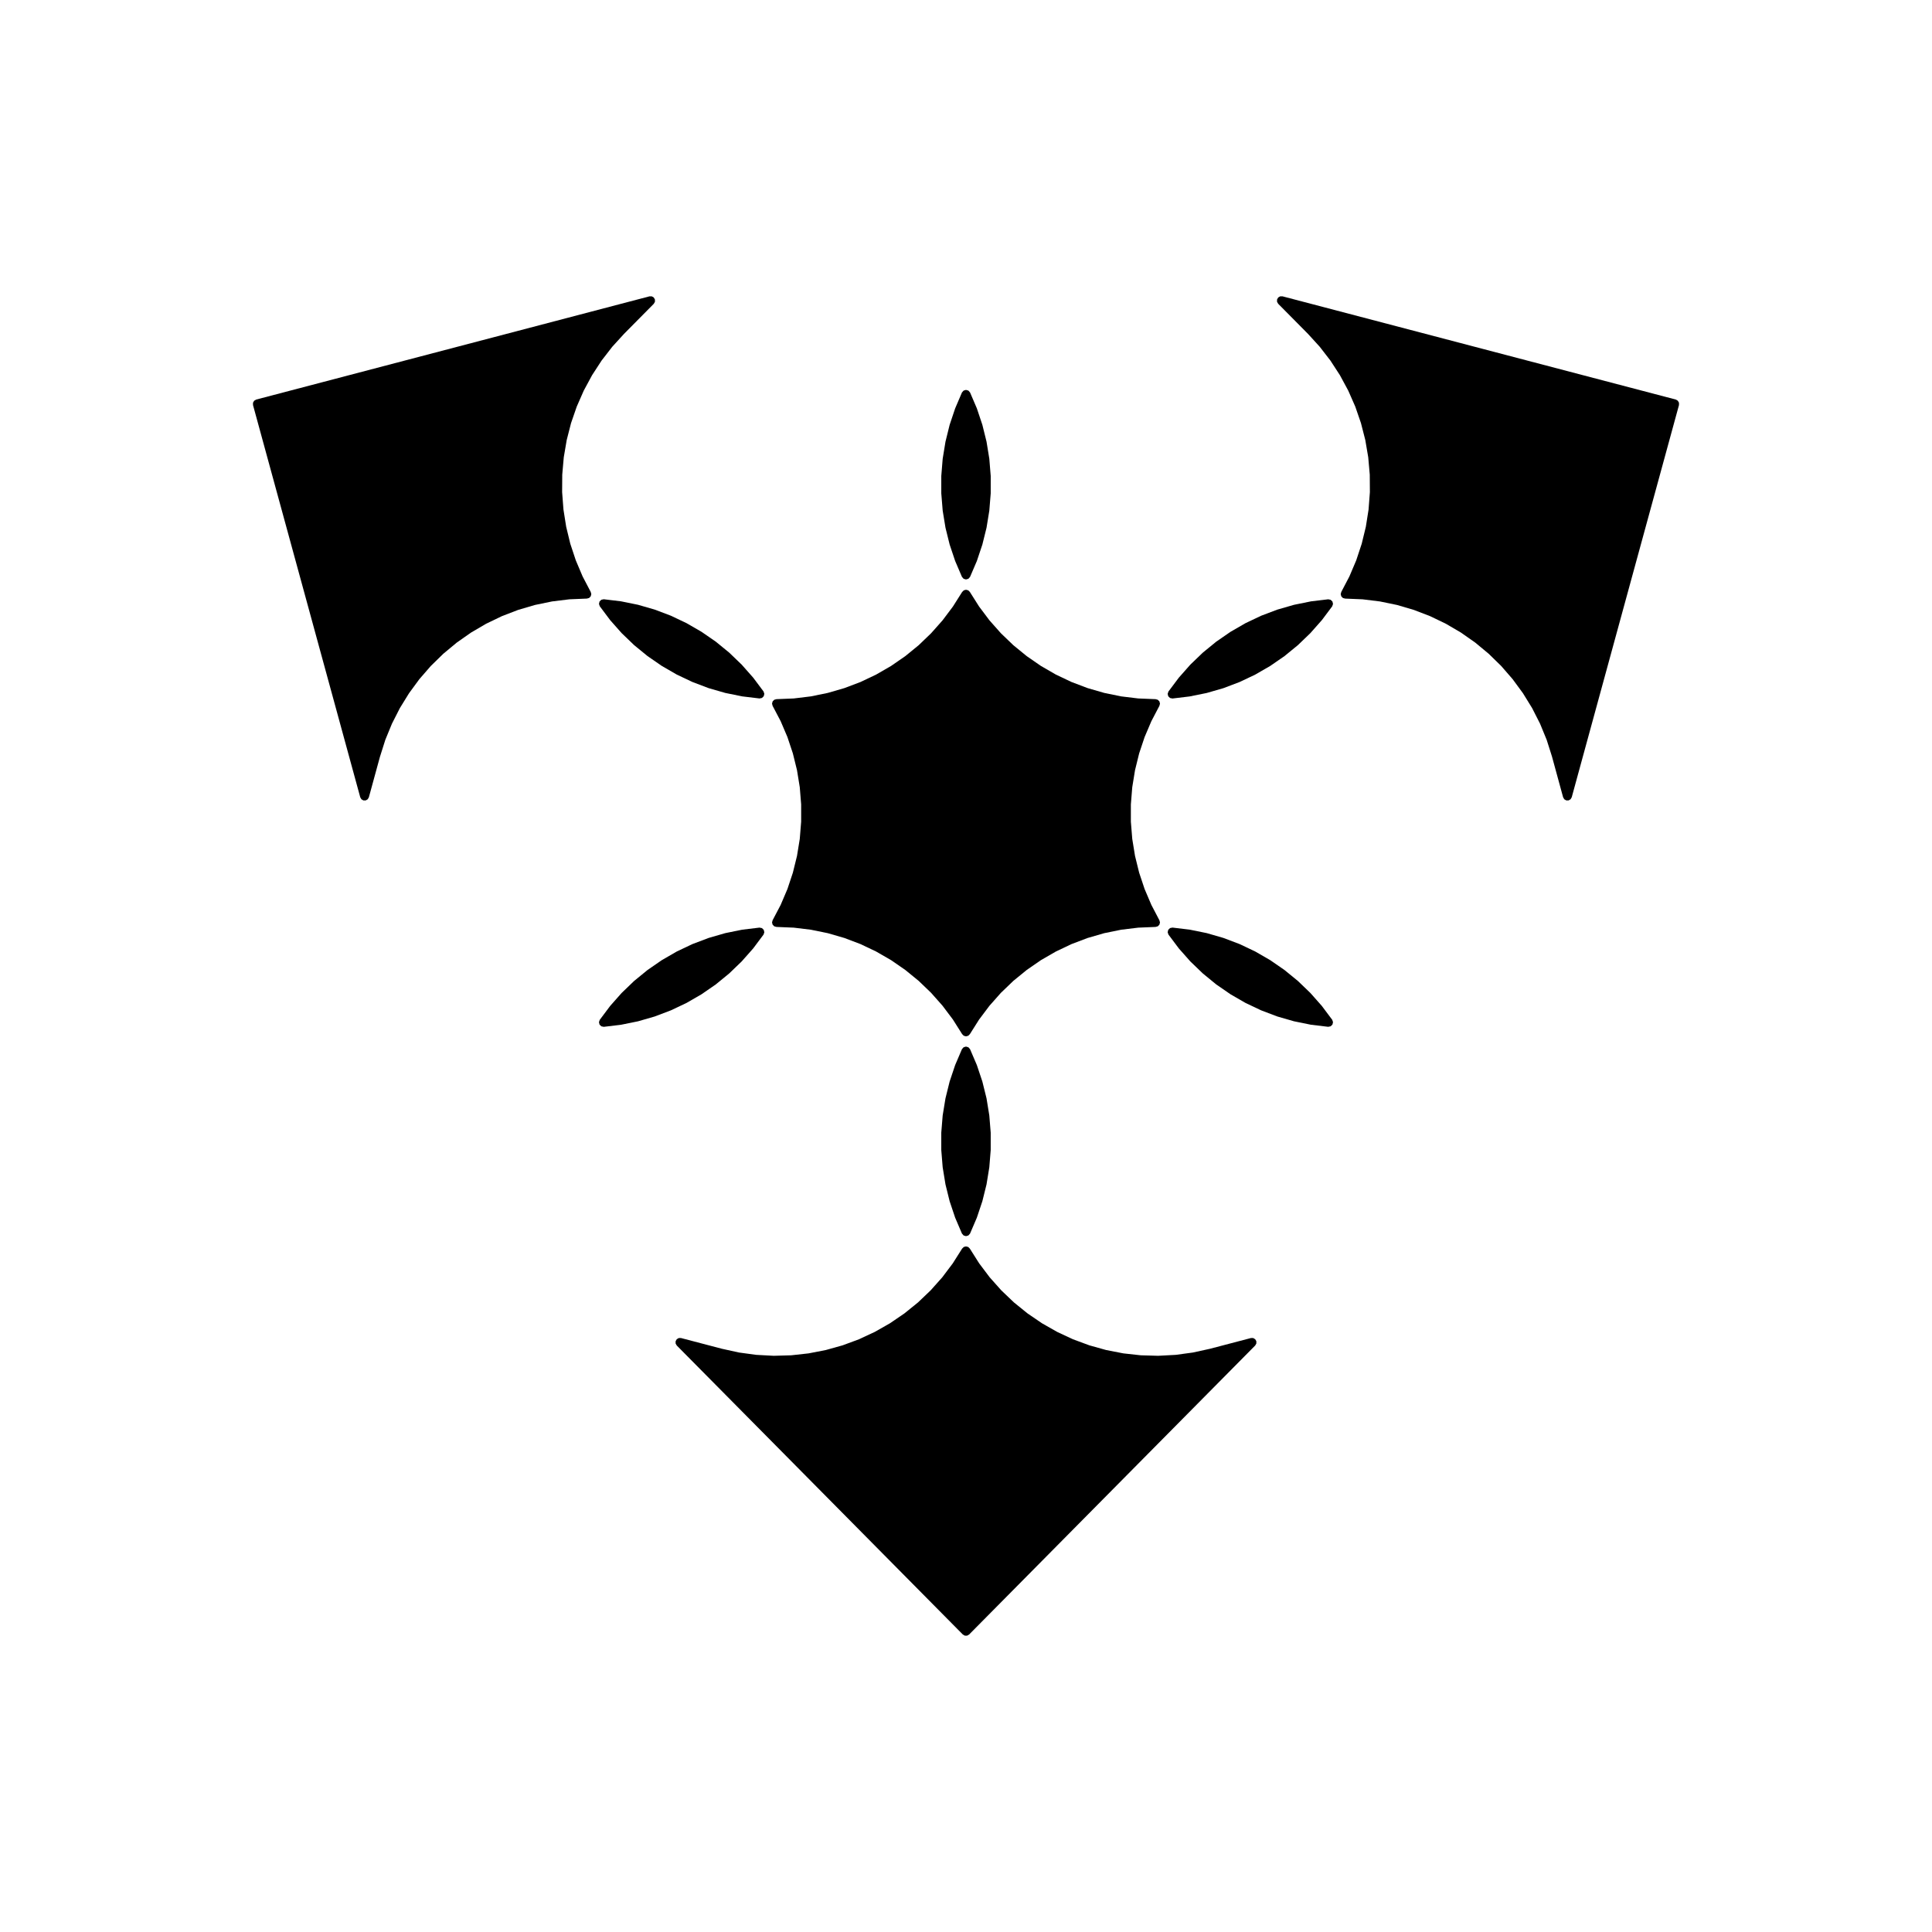
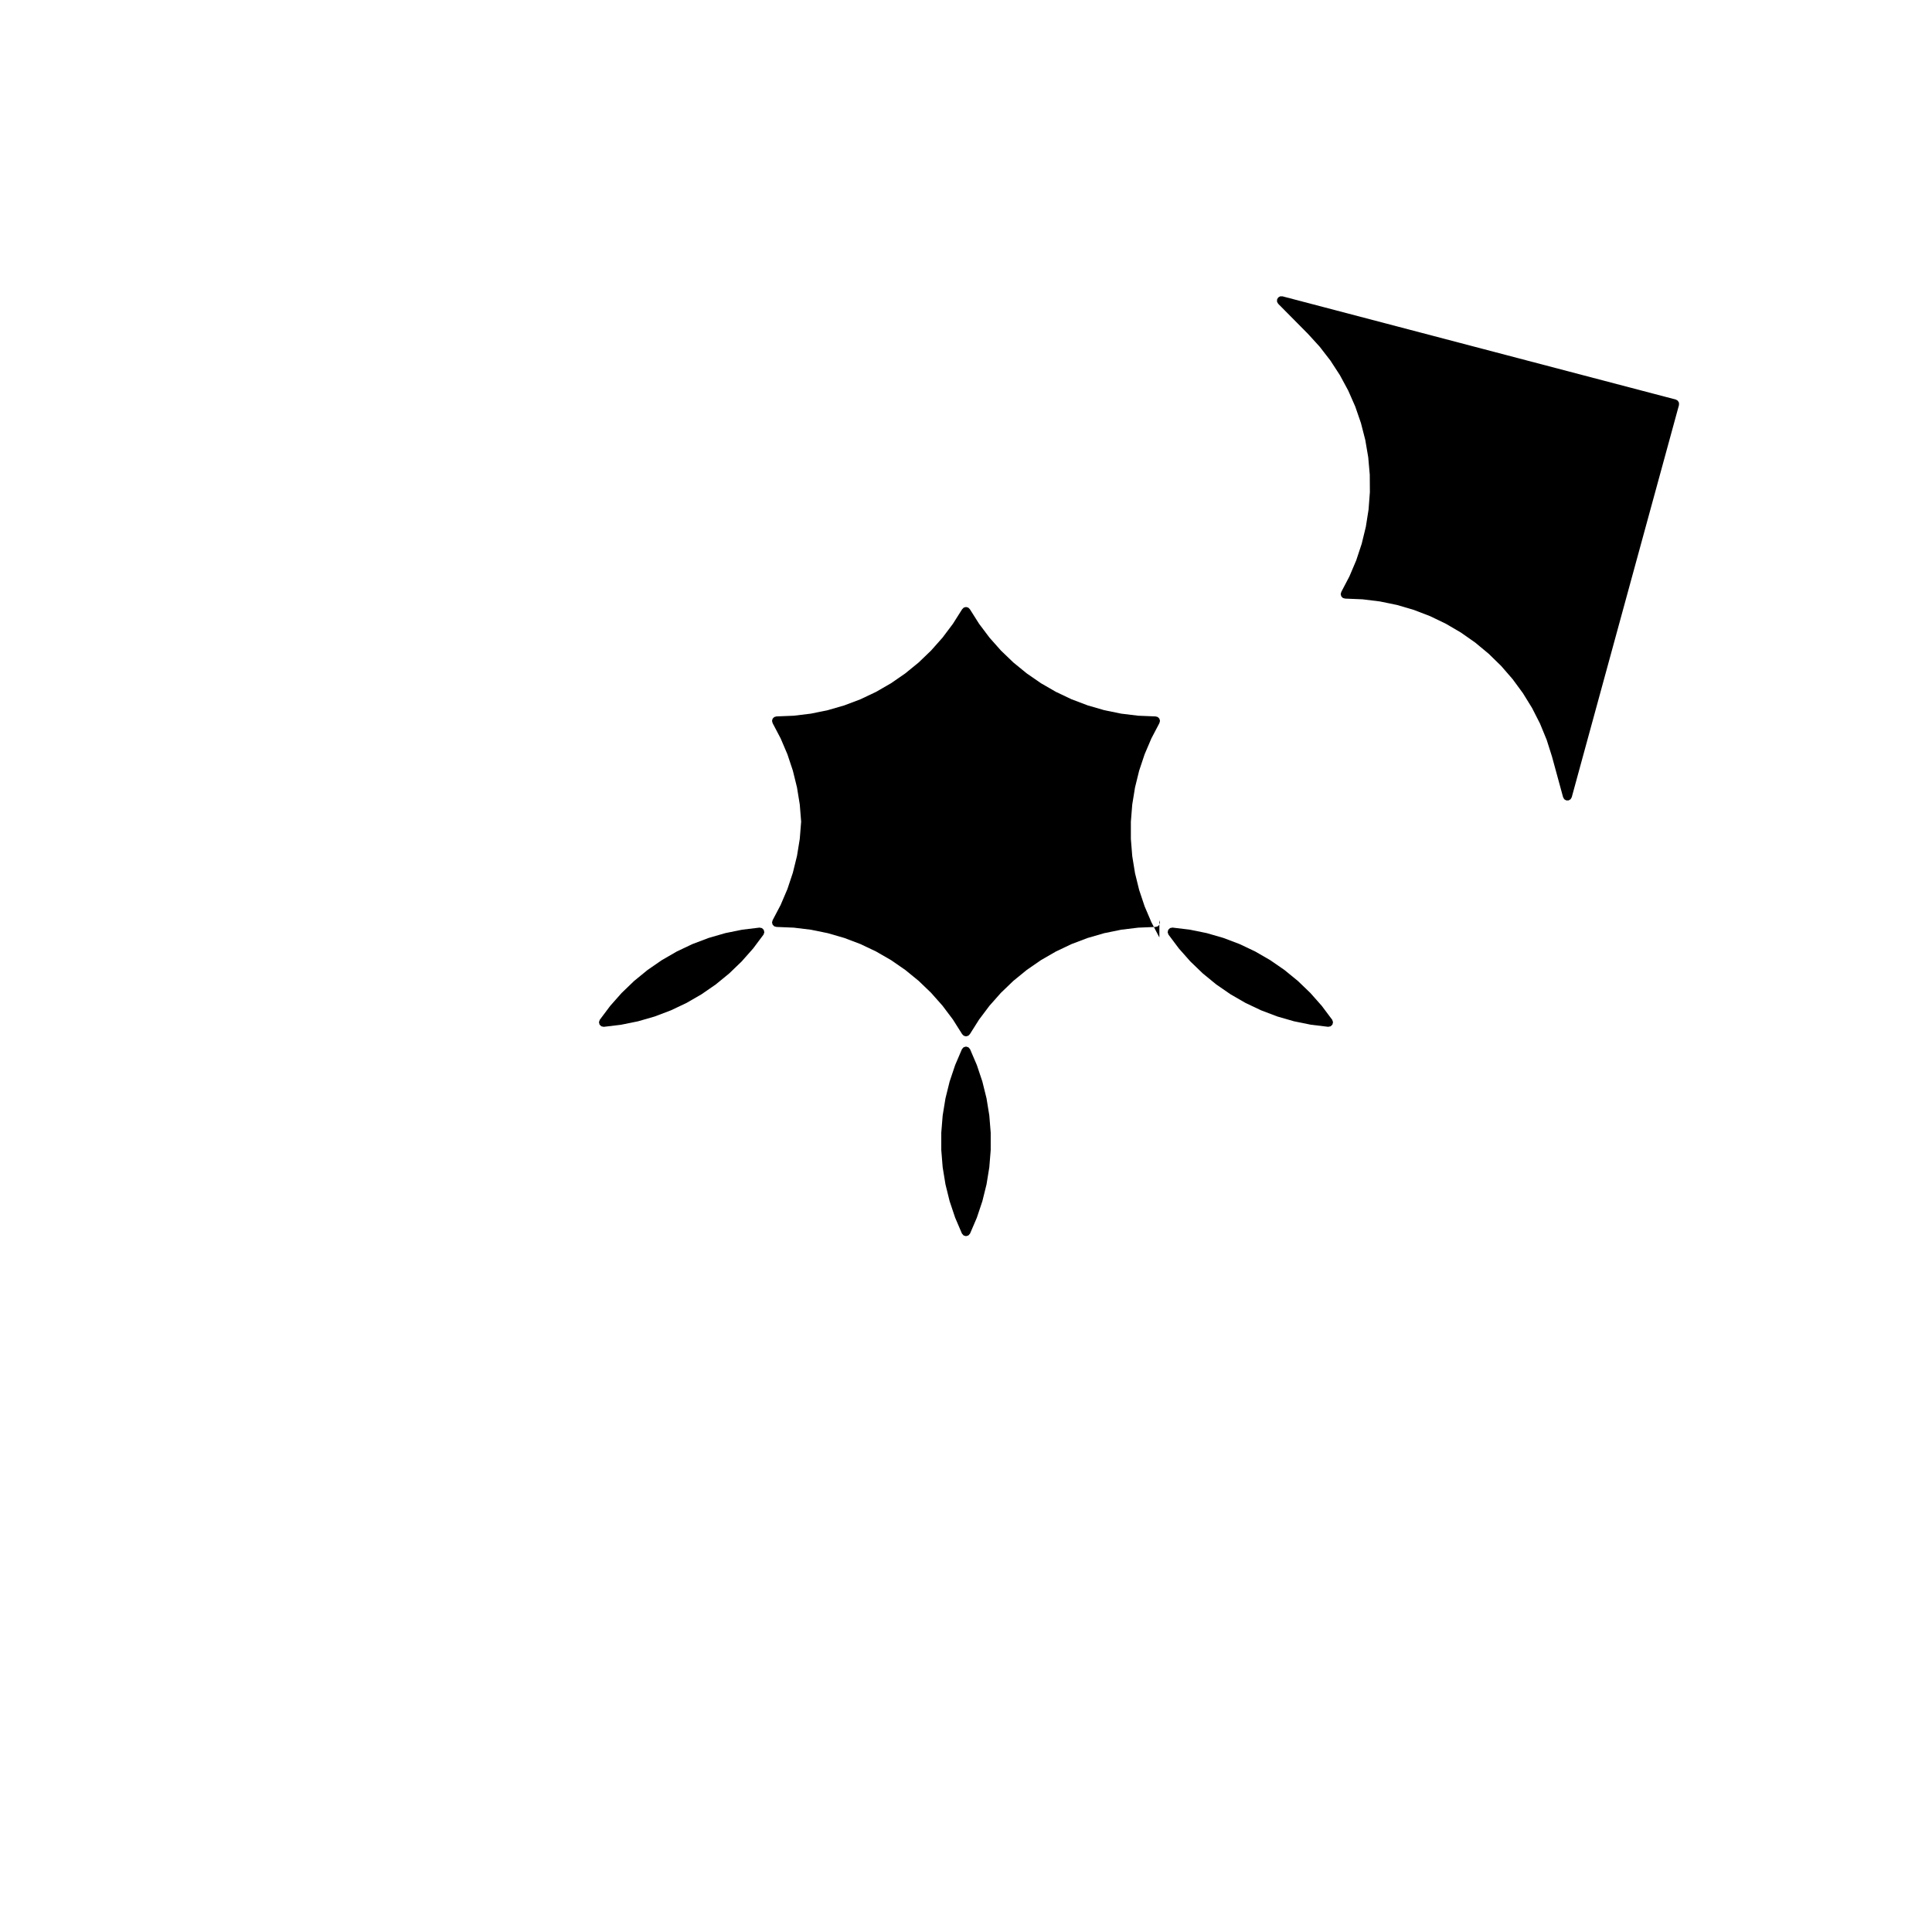
<svg xmlns="http://www.w3.org/2000/svg" fill="#000000" width="800px" height="800px" version="1.1" viewBox="144 144 512 512">
  <g fill-rule="evenodd">
-     <path d="m454.72 329.11-0.645-0.133-0.477-0.457-0.156-0.637 0.207-0.625 2.754-3.676 3.043-3.441 3.309-3.184 3.555-2.906 3.781-2.609 3.977-2.297 4.148-1.969 4.297-1.625 4.414-1.273 4.5-0.914 4.559-0.547 0.645 0.129 0.477 0.457 0.156 0.641-0.207 0.625-2.754 3.676-3.043 3.441-3.309 3.184-3.555 2.906-3.781 2.609-3.977 2.297-4.148 1.965-4.297 1.629-4.414 1.273-4.5 0.914-4.559 0.547" />
-     <path d="m401.07 296.89-0.438 0.492-0.633 0.184-0.629-0.184-0.438-0.492-1.805-4.223-1.461-4.356-1.102-4.457-0.742-4.531-0.371-4.578v-4.594l0.371-4.578 0.742-4.531 1.102-4.461 1.461-4.356 1.805-4.223 0.438-0.492 0.629-0.18 0.633 0.18 0.438 0.492 1.809 4.223 1.457 4.356 1.105 4.461 0.738 4.531 0.371 4.578v4.594l-0.371 4.578-0.738 4.531-1.105 4.457-1.457 4.356-1.809 4.223" />
-     <path d="m302.94 304.66-0.207-0.625 0.156-0.641 0.477-0.457 0.645-0.129 4.559 0.547 4.5 0.914 4.414 1.273 4.297 1.625 4.148 1.969 3.977 2.297 3.781 2.609 3.555 2.906 3.309 3.184 3.043 3.441 2.754 3.676 0.207 0.625-0.156 0.637-0.477 0.457-0.645 0.133-4.559-0.547-4.5-0.914-4.414-1.273-4.297-1.629-4.148-1.965-3.977-2.297-3.781-2.609-3.555-2.906-3.309-3.184-3.043-3.441-2.754-3.676" />
    <path d="m304.01 416.12-0.645-0.133-0.477-0.457-0.156-0.637 0.207-0.625 2.754-3.676 3.043-3.441 3.309-3.184 3.555-2.906 3.781-2.609 3.977-2.297 4.148-1.969 4.297-1.625 4.414-1.277 4.5-0.914 4.559-0.547 0.645 0.133 0.477 0.457 0.156 0.641-0.207 0.621-2.754 3.676-3.043 3.441-3.309 3.184-3.555 2.91-3.781 2.609-3.977 2.297-4.148 1.965-4.297 1.629-4.414 1.273-4.5 0.914-4.559 0.547" />
    <path d="m398.93 422.03 0.438-0.492 0.629-0.184 0.633 0.184 0.438 0.492 1.809 4.223 1.457 4.356 1.105 4.457 0.738 4.535 0.371 4.578v4.59l-0.371 4.578-0.738 4.535-1.105 4.457-1.457 4.356-1.809 4.223-0.438 0.492-0.633 0.184-0.629-0.184-0.438-0.492-1.805-4.223-1.461-4.356-1.102-4.457-0.742-4.535-0.371-4.578v-4.59l0.371-4.578 0.742-4.535 1.102-4.457 1.461-4.356 1.805-4.223" />
    <path d="m453.65 391.67-0.207-0.621 0.156-0.641 0.477-0.457 0.645-0.133 4.559 0.547 4.5 0.914 4.414 1.277 4.297 1.625 4.148 1.969 3.977 2.297 3.781 2.609 3.555 2.906 3.309 3.184 3.043 3.441 2.754 3.676 0.207 0.625-0.156 0.637-0.477 0.457-0.645 0.133-4.559-0.547-4.5-0.914-4.414-1.273-4.297-1.629-4.148-1.965-3.977-2.297-3.781-2.609-3.555-2.91-3.309-3.184-3.043-3.441-2.754-3.676" />
    <path d="m490.62 232.47-7.887-7.965-0.305-0.531 0.004-0.609 0.305-0.527 0.527-0.309h0.609l104.23 27.355 0.535 0.309 0.309 0.531v0.621l-28.422 103.94-0.309 0.527-0.527 0.305h-0.609l-0.531-0.305-0.309-0.527-2.953-10.809-1.402-4.414-1.758-4.281-2.098-4.129-2.43-3.941-2.738-3.731-3.035-3.496-3.312-3.234-3.562-2.957-3.789-2.656-3.996-2.34-4.172-2.008-4.32-1.66-4.441-1.305-4.535-0.934-4.594-0.566-4.625-0.191-0.59-0.156-0.434-0.434-0.16-0.594 0.16-0.59 2.148-4.102 1.809-4.262 1.453-4.394 1.094-4.5 0.723-4.57 0.348-4.617-0.031-4.629-0.406-4.613-0.777-4.562-1.148-4.484-1.508-4.375-1.863-4.238-2.199-4.074-2.523-3.883-2.832-3.66-3.117-3.422" />
-     <path d="m464.66 501.44 10.84-2.844h0.609l0.527 0.309 0.309 0.527v0.609l-0.305 0.531-75.805 76.582-0.535 0.312h-0.613l-0.535-0.312-75.805-76.582-0.305-0.531 0.004-0.609 0.305-0.527 0.527-0.309h0.609l10.844 2.844 4.519 0.992 4.586 0.621 4.625 0.246 4.629-0.133 4.598-0.508 4.547-0.883 4.457-1.246 4.344-1.605 4.195-1.957 4.023-2.289 3.824-2.609 3.598-2.91 3.348-3.195 3.082-3.457 2.785-3.699 2.477-3.91 0.434-0.434 0.59-0.156 0.594 0.156 0.434 0.434 2.477 3.91 2.785 3.699 3.082 3.457 3.348 3.195 3.598 2.91 3.824 2.609 4.023 2.289 4.199 1.957 4.34 1.605 4.457 1.246 4.547 0.883 4.602 0.508 4.625 0.133 4.625-0.246 4.586-0.621 4.523-0.992" />
-     <path d="m244.71 344.48-2.957 10.809-0.309 0.527-0.527 0.305h-0.613l-0.527-0.305-0.309-0.527-28.418-103.94-0.004-0.621 0.309-0.531 0.535-0.309 104.23-27.355h0.609l0.527 0.309 0.305 0.527 0.004 0.609-0.305 0.531-7.883 7.965-3.121 3.422-2.832 3.66-2.523 3.883-2.199 4.074-1.859 4.238-1.512 4.375-1.148 4.484-0.777 4.562-0.406 4.613-0.031 4.629 0.352 4.617 0.723 4.57 1.09 4.5 1.457 4.394 1.805 4.262 2.148 4.102 0.16 0.59-0.16 0.594-0.43 0.434-0.594 0.156-4.625 0.191-4.594 0.566-4.535 0.934-4.441 1.305-4.32 1.66-4.172 2.008-3.996 2.34-3.789 2.656-3.562 2.957-3.309 3.234-3.039 3.496-2.738 3.731-2.43 3.941-2.098 4.129-1.758 4.281-1.398 4.414" />
-     <path d="m451.25 387.87 0.16 0.594-0.16 0.594-0.43 0.43-0.594 0.16-4.57 0.188-4.543 0.551-4.481 0.914-4.394 1.273-4.277 1.621-4.133 1.965-3.965 2.285-3.762 2.598-3.547 2.894-3.297 3.168-3.035 3.426-2.75 3.656-2.445 3.867-0.434 0.434-0.594 0.156-0.59-0.156-0.434-0.434-2.445-3.867-2.75-3.656-3.035-3.426-3.297-3.168-3.547-2.894-3.762-2.598-3.965-2.285-4.133-1.965-4.277-1.621-4.394-1.273-4.481-0.914-4.543-0.551-4.57-0.188-0.59-0.16-0.434-0.43-0.16-0.594 0.156-0.594 2.129-4.051 1.793-4.207 1.445-4.34 1.094-4.441 0.734-4.516 0.367-4.562v-4.574l-0.367-4.559-0.734-4.516-1.094-4.445-1.445-4.34-1.793-4.207-2.129-4.051-0.156-0.594 0.16-0.59 0.434-0.434 0.59-0.16 4.57-0.184 4.543-0.551 4.481-0.918 4.394-1.273 4.277-1.621 4.133-1.961 3.965-2.289 3.762-2.598 3.547-2.894 3.297-3.168 3.035-3.422 2.75-3.66 2.445-3.863 0.434-0.434 0.59-0.16 0.594 0.16 0.434 0.434 2.445 3.863 2.75 3.66 3.035 3.422 3.297 3.168 3.547 2.894 3.762 2.598 3.965 2.289 4.133 1.961 4.277 1.621 4.394 1.273 4.481 0.918 4.543 0.551 4.57 0.184 0.594 0.16 0.43 0.434 0.16 0.59-0.16 0.594-2.121 4.051-1.793 4.207-1.449 4.34-1.094 4.445-0.734 4.516-0.367 4.559v4.574l0.367 4.562 0.734 4.516 1.094 4.441 1.449 4.34 1.793 4.207 2.121 4.051" />
+     <path d="m451.25 387.87 0.16 0.594-0.16 0.594-0.43 0.43-0.594 0.16-4.57 0.188-4.543 0.551-4.481 0.914-4.394 1.273-4.277 1.621-4.133 1.965-3.965 2.285-3.762 2.598-3.547 2.894-3.297 3.168-3.035 3.426-2.75 3.656-2.445 3.867-0.434 0.434-0.594 0.156-0.59-0.156-0.434-0.434-2.445-3.867-2.75-3.656-3.035-3.426-3.297-3.168-3.547-2.894-3.762-2.598-3.965-2.285-4.133-1.965-4.277-1.621-4.394-1.273-4.481-0.914-4.543-0.551-4.57-0.188-0.59-0.16-0.434-0.43-0.16-0.594 0.156-0.594 2.129-4.051 1.793-4.207 1.445-4.34 1.094-4.441 0.734-4.516 0.367-4.562l-0.367-4.559-0.734-4.516-1.094-4.445-1.445-4.34-1.793-4.207-2.129-4.051-0.156-0.594 0.16-0.59 0.434-0.434 0.59-0.16 4.57-0.184 4.543-0.551 4.481-0.918 4.394-1.273 4.277-1.621 4.133-1.961 3.965-2.289 3.762-2.598 3.547-2.894 3.297-3.168 3.035-3.422 2.75-3.66 2.445-3.863 0.434-0.434 0.59-0.16 0.594 0.16 0.434 0.434 2.445 3.863 2.75 3.66 3.035 3.422 3.297 3.168 3.547 2.894 3.762 2.598 3.965 2.289 4.133 1.961 4.277 1.621 4.394 1.273 4.481 0.918 4.543 0.551 4.57 0.184 0.594 0.16 0.43 0.434 0.16 0.59-0.16 0.594-2.121 4.051-1.793 4.207-1.449 4.34-1.094 4.445-0.734 4.516-0.367 4.559v4.574l0.367 4.562 0.734 4.516 1.094 4.441 1.449 4.34 1.793 4.207 2.121 4.051" />
  </g>
</svg>